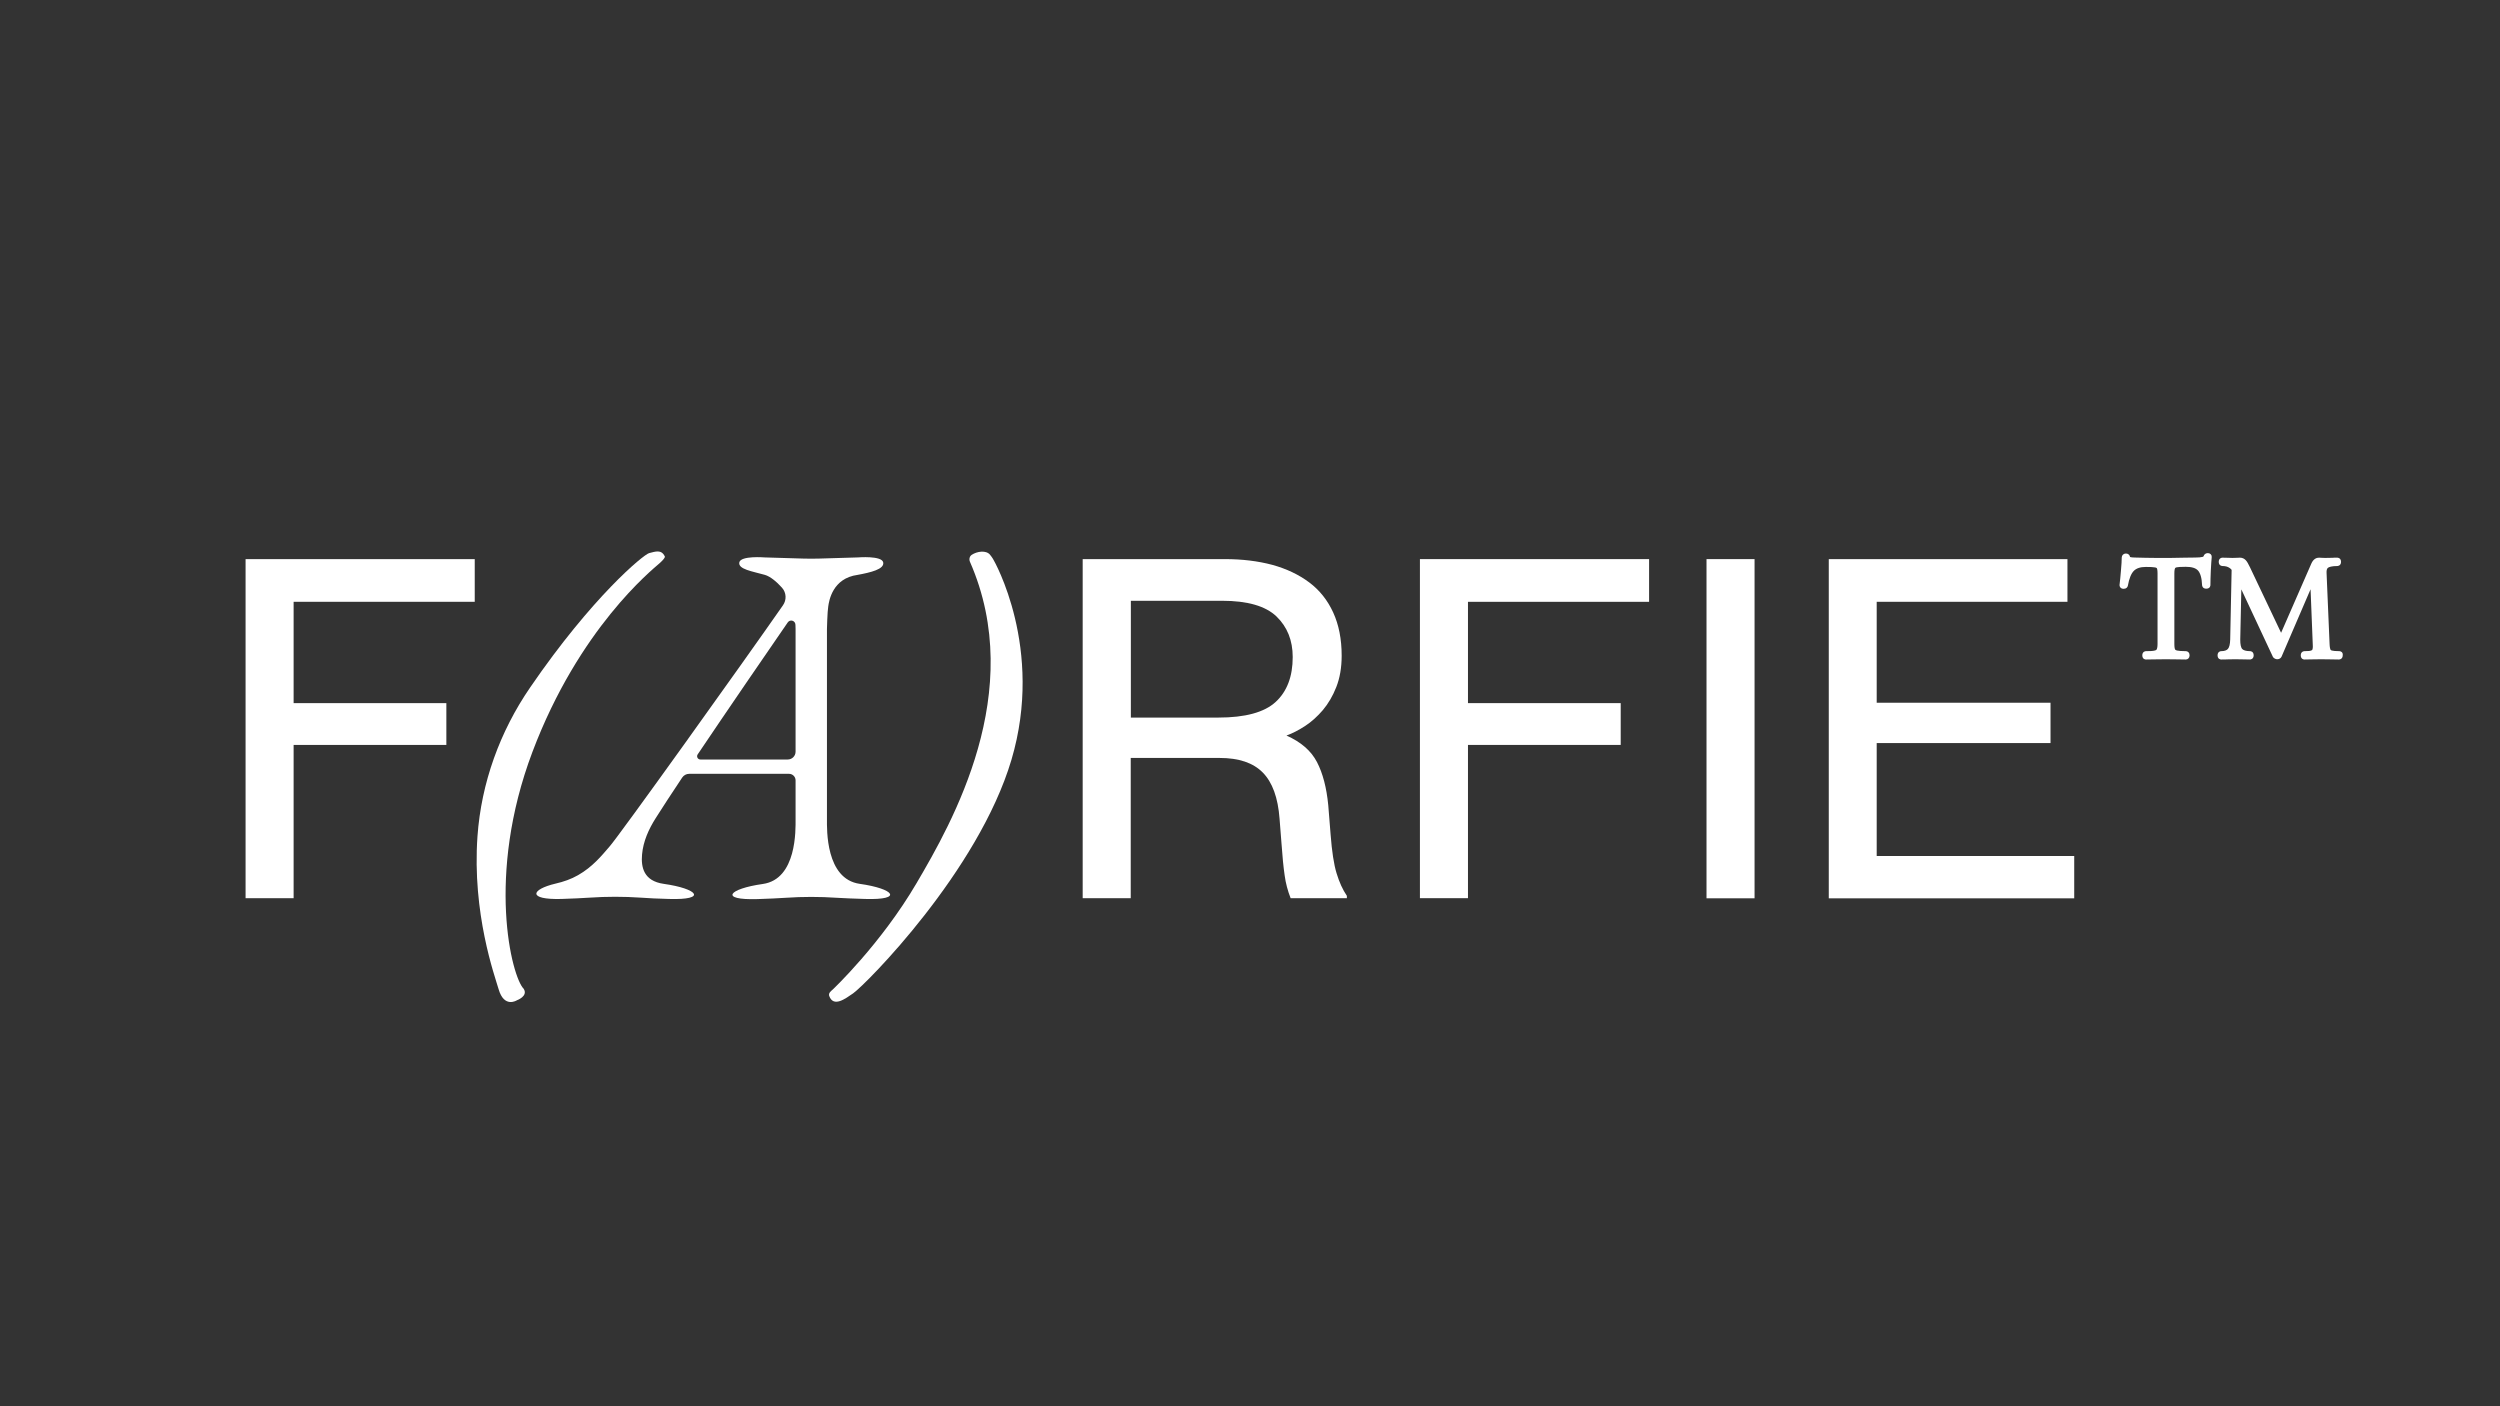
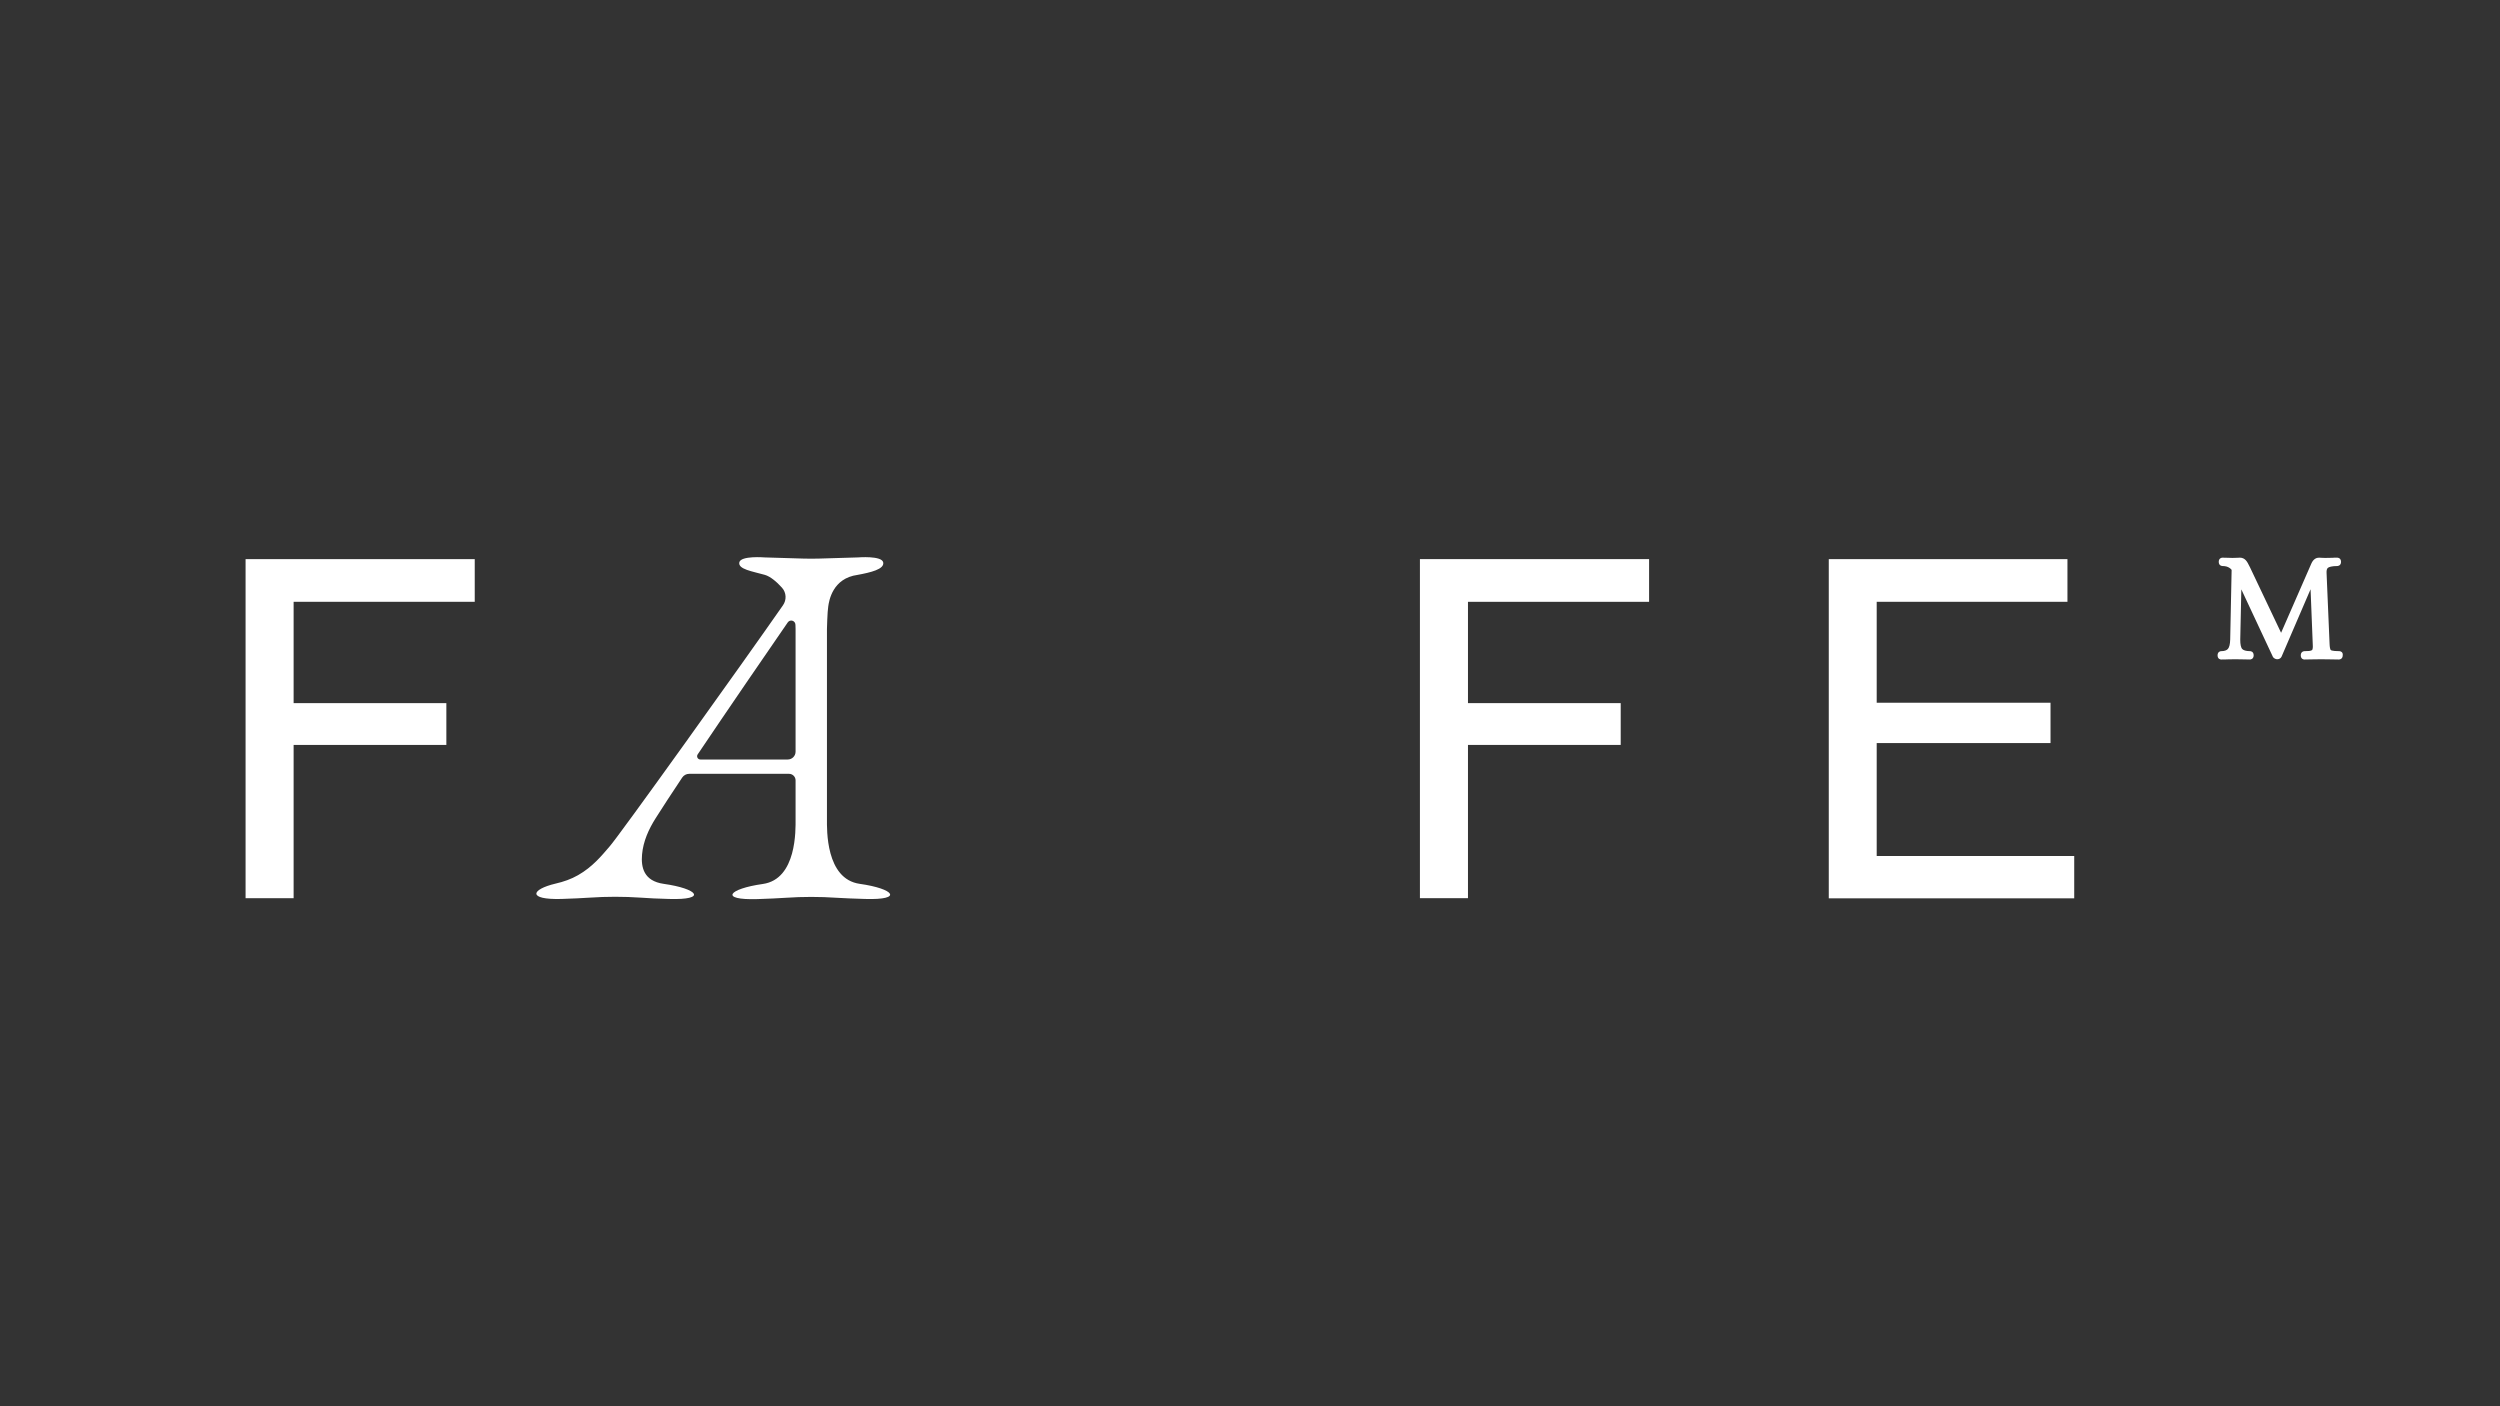
<svg xmlns="http://www.w3.org/2000/svg" fill="#fff" version="1.1" id="Layer_1" x="0px" y="0px" viewBox="0 0 1920 1080" style="enable-background:new 0 0 1920 1080;" xml:space="preserve">
  <rect x="0" y="0" width="1920" height="1080" fill="#333333" stroke="none" />
  <style type="text/css">
	.st0{stroke:#fff;stroke-width:1.417;stroke-miterlimit:10;}
</style>
  <g>
    <g>
      <path d="M364.6,429.4v32.8H225.5V540h117.3v32.1H225.5v117.7h-36.9V429.4H364.6z" />
-       <path d="M940.8,429.4c13.3,0,25.4,1.5,36.3,4.4c10.9,3,20.4,7.5,28.4,13.5s14.1,13.7,18.4,23.1s6.5,20.4,6.5,33.2    c0,9.1-1.4,17.1-4.1,24c-2.7,6.9-6.2,12.8-10.3,17.7c-4.2,4.9-8.7,9-13.6,12.2c-4.9,3.2-9.7,5.7-14.4,7.4    c11.1,4.9,18.9,11.7,23.4,20.3s7.4,19.7,8.7,33.2l1.8,22.5c1,13,2.5,23,4.6,29.8c2.1,6.9,4.7,12.6,7.9,17.3v1.8h-43.2    c-2.2-5.6-3.8-11.5-4.6-17.6c-0.9-6.1-1.7-14.2-2.4-24.3l-1.5-19.1c-1.2-16.2-5.5-28-12.9-35.5s-18.4-11.2-33.2-11.2h-68.2v107.7    h-36.9V429.4H940.8z M868.5,551.1h67.1c20.7,0,35.4-4,44.1-12c8.7-8,13.1-19.5,13.1-34.5c0-12.8-4.2-23.2-12.5-31.2    c-8.4-8-22.3-12-41.7-12h-70.1L868.5,551.1L868.5,551.1z" />
      <path d="M1266.5,429.4v32.8h-139.1V540h117.3v32.1h-117.3v117.7h-36.9V429.4H1266.5z" />
-       <path d="M1347.5,429.4v260.5h-36.9V429.4H1347.5z" />
      <path d="M1587.8,429.4v32.8h-146.5v77.5h133.5v31h-133.5v86.7H1593v32.5h-188.5V429.4H1587.8z" />
    </g>
    <g>
-       <path class="st0" d="M1695.6,425.5c-1.2,0-2.2,0.7-2.5,1.7c-0.1,0.4-0.4,0.9-1.4,1.2c-1.2,0.3-3.1,0.5-5.8,0.5l-8,0.1    c-14.8,0.4-28,0.2-38.2-0.1c-3.8,0-4.5-0.7-4.5-0.7c0-1.4-1-2.4-2.5-2.4c-1.4,0-2.5,1-2.5,2.4c0,2.2-0.2,5.6-0.6,10    c-0.4,4.5-0.7,8.2-1.1,11.2c0,0.8,0.5,2.1,2.5,2.1c1.7,0,2.3-1,2.5-1.8c1-5.6,2.6-9.6,4.8-11.8c2.1-2.1,5.3-3.2,9.7-3.2    c3.5,0,5.9,0.1,7.3,0.4s1.7,0.8,1.8,1c0.2,0.3,0.6,1.4,0.6,4.2v54.3c0,2.5-0.4,3.8-0.7,4.4c-0.1,0.2-0.5,1-2,1.3    c-1.4,0.4-3.7,0.5-6.9,0.5c-0.2,0-2.1,0.1-2.1,2.5c0,2.5,1.9,2.5,2.1,2.5c2.8,0,5,0,6.5-0.1l8.7-0.1l9.1,0.1    c1.6,0.1,3.7,0.1,6.3,0.1c1.1,0,2.2-0.8,2.2-2.5c0-1.8-1.1-2.5-2.2-2.5c-3.2,0-5.5-0.2-6.9-0.5c-1.5-0.4-1.9-1-2-1.3    c-0.3-0.6-0.6-1.8-0.6-4.5v-54.1c0-2.8,0.4-3.9,0.6-4.3c0.1-0.2,0.4-0.8,1.8-1.1c0.9-0.2,2.9-0.4,7.1-0.4c4.7,0,8,1,9.9,3.1    s3.1,6,3.3,11.6c0,0.2,0.1,2.1,2.5,2.1c2.5,0,2.5-1.9,2.5-2.1c0-2.8,0.1-6.6,0.3-11.2c0.2-4.5,0.5-8,0.7-10.4    C1698,426.4,1697,425.5,1695.6,425.5z" />
      <path class="st0" d="M1796.6,500.8c-2.8,0-4.8-0.2-5.9-0.5s-1.4-0.9-1.6-1.2c-0.2-0.5-0.6-1.8-0.7-4.6l-2.3-54.3    c-0.2-3.7,1.1-4.5,1.5-4.8c0.9-0.6,3-1.4,7.5-1.4c0.2,0,2.1-0.1,2.1-2.5s-1.9-2.5-2.1-2.5c-1.9,0-3.2,0-3.9,0.1l-5.5,0.1    c-1.2,0-2.1,0-2.8-0.1c-0.8-0.1-1.5-0.1-1.9-0.1c-1.6,0-3.7,0.7-5.2,4l-23.9,54.7l-24.5-51.6c-1.3-2.7-2.3-4.5-3.2-5.4    c-1-1.1-2.4-1.7-3.9-1.7c-0.6,0-1.4,0-2.4,0.1c-0.9,0.1-2.1,0.1-3.4,0.1c-1.4,0-2.4,0-3.3-0.1l-4.4-0.1c-0.2,0-2.1,0.1-2.1,2.5    s1.9,2.5,2.1,2.5c2.4,0,4.3,0.5,5.9,1.6c0.6,0.4,1.3,1,1.9,1.8l-1.1,53.8c-0.1,3.6-0.7,6.2-1.9,7.6c-1.1,1.3-3,2-5.7,2    c-0.2,0-2.1,0.1-2.1,2.5c0,2.5,1.9,2.5,2.1,2.5c2.1,0,3.7,0,4.7-0.1l6-0.1l6.2,0.1c1.2,0.1,2.9,0.1,5.2,0.1c0.2,0,2.1-0.1,2.1-2.5    c0-2.5-1.9-2.5-2.1-2.5c-3.2,0-5.4-0.7-6.5-1.9c-1.2-1.3-1.7-4-1.7-7.6l0.9-41.7l25.5,54.5c0.1,0.2,0.2,0.4,0.4,0.5    c1.5,1.5,4.1,1.3,5-0.6l23.5-54.6l1.8,45.3c0.2,2.7-0.1,3.9-0.3,4.4c-0.2,0.4-0.5,0.9-1.5,1.2c-0.7,0.3-2.2,0.5-5.3,0.5    c-0.2,0-2.1,0.1-2.1,2.5c0,2.5,1.9,2.5,2.1,2.5c2.3,0,4.1,0,5.3-0.1l7.4-0.1l8,0.1c1.4,0.1,3.4,0.1,5.8,0.1c0.8,0,2.2-0.5,2.2-2.5    C1798.8,501.3,1797.4,500.8,1796.6,500.8z M1796.9,503.3L1796.9,503.3L1796.9,503.3L1796.9,503.3z" />
    </g>
    <g>
-       <path d="M763.1,430.1c0,0-0.9-1.8-2.8-4.1c-3.1-3.7-10.1-2.5-14,0.1c-1.7,1.1-2.2,3.4-1.4,5.3c43.8,99.9-13.7,200.4-41,246.9    c-27.5,46.9-64.3,81.6-64.3,81.6c-1.4,1.3-3.4,2.6-2.8,4.9c3.3,9.2,12.4,2.2,18.4-1.9c9.8-6.9,96.2-93.8,121.6-179.4    C802.2,497.8,763.1,430.1,763.1,430.1z" />
-       <path d="M408.9,577.5c35.9-95.1,92.1-140,97.5-144.8s4.1-5.5,4.1-5.5c-2.6-5.4-7.2-3.6-12-2.4c-4.4,1.2-43.7,33.6-91.3,103.1    c-23.3,33.9-37.6,73.4-40.5,114.4c-4.2,59.3,13.3,107.3,16.2,117.3c4.3,15,14.1,8.6,14.1,8.6s8.8-3.1,5.2-8.8    C393,750.4,373,672.6,408.9,577.5z" />
      <path d="M664.4,690.4c29.8,0.9,22.2-7.9-4.1-11.6c-26.3-3.7-25.2-42.1-25.2-49.4V483l0,0c0,0,0.3-13.2,1-17.3    c0.6-4.2,3.2-21.6,22.6-24.2c9.7-1.8,20.7-4.3,19.6-9.6c-1.1-5.3-19.4-3.8-19.4-3.8l-30.1,0.9c-3.8,0.1-7.7,0.1-11.5,0l-30.1-0.9    c0,0-18.3-1.5-19.4,3.8c-1.1,5.3,10.1,6.9,19.6,9.6c4.2,1.2,9.1,5.3,13.2,9.9c3.4,3.8,3.6,9.4,0.7,13.5    C571.5,507.7,474,644,467.9,650.4c-5.7,6.6-12.7,15.3-23.9,21.7c-5.4,3.1-11.2,5.1-17.3,6.5c-19,4.5-21.8,12.5,4.4,11.8    c8.7-0.3,15.8-0.6,21.6-1c13.2-0.9,26.3-0.9,39.5,0c5.8,0.4,12.9,0.8,21.6,1c29.8,0.9,22.2-7.9-4.1-11.6    c-15.3-2.2-17.5-12.7-16.6-22.6c0.9-10.1,5.1-19.4,10.5-27.9c4.9-7.8,12-18.6,20.3-31.1c1.2-1.8,3.2-2.9,5.4-2.9H606    c2.7,0,5,2.2,5,5v30.2c0,7.3,1.1,45.7-25.2,49.4s-33.8,12.5-4.1,11.6c8.7-0.3,15.8-0.6,21.6-1c13.2-0.9,26.3-0.9,39.5,0    C648.6,689.8,655.8,690.2,664.4,690.4z M611,577.3c0,3.3-2.7,6-6,6h-67.1c-2,0-3.2-2.2-2.1-3.9c23.4-34.8,51.9-76.3,69.2-101.4    c1.8-2.6,5.8-1.4,5.9,1.8c0.1,1.8,0.1,3.1,0.1,3.1L611,577.3L611,577.3z" />
    </g>
  </g>
</svg>